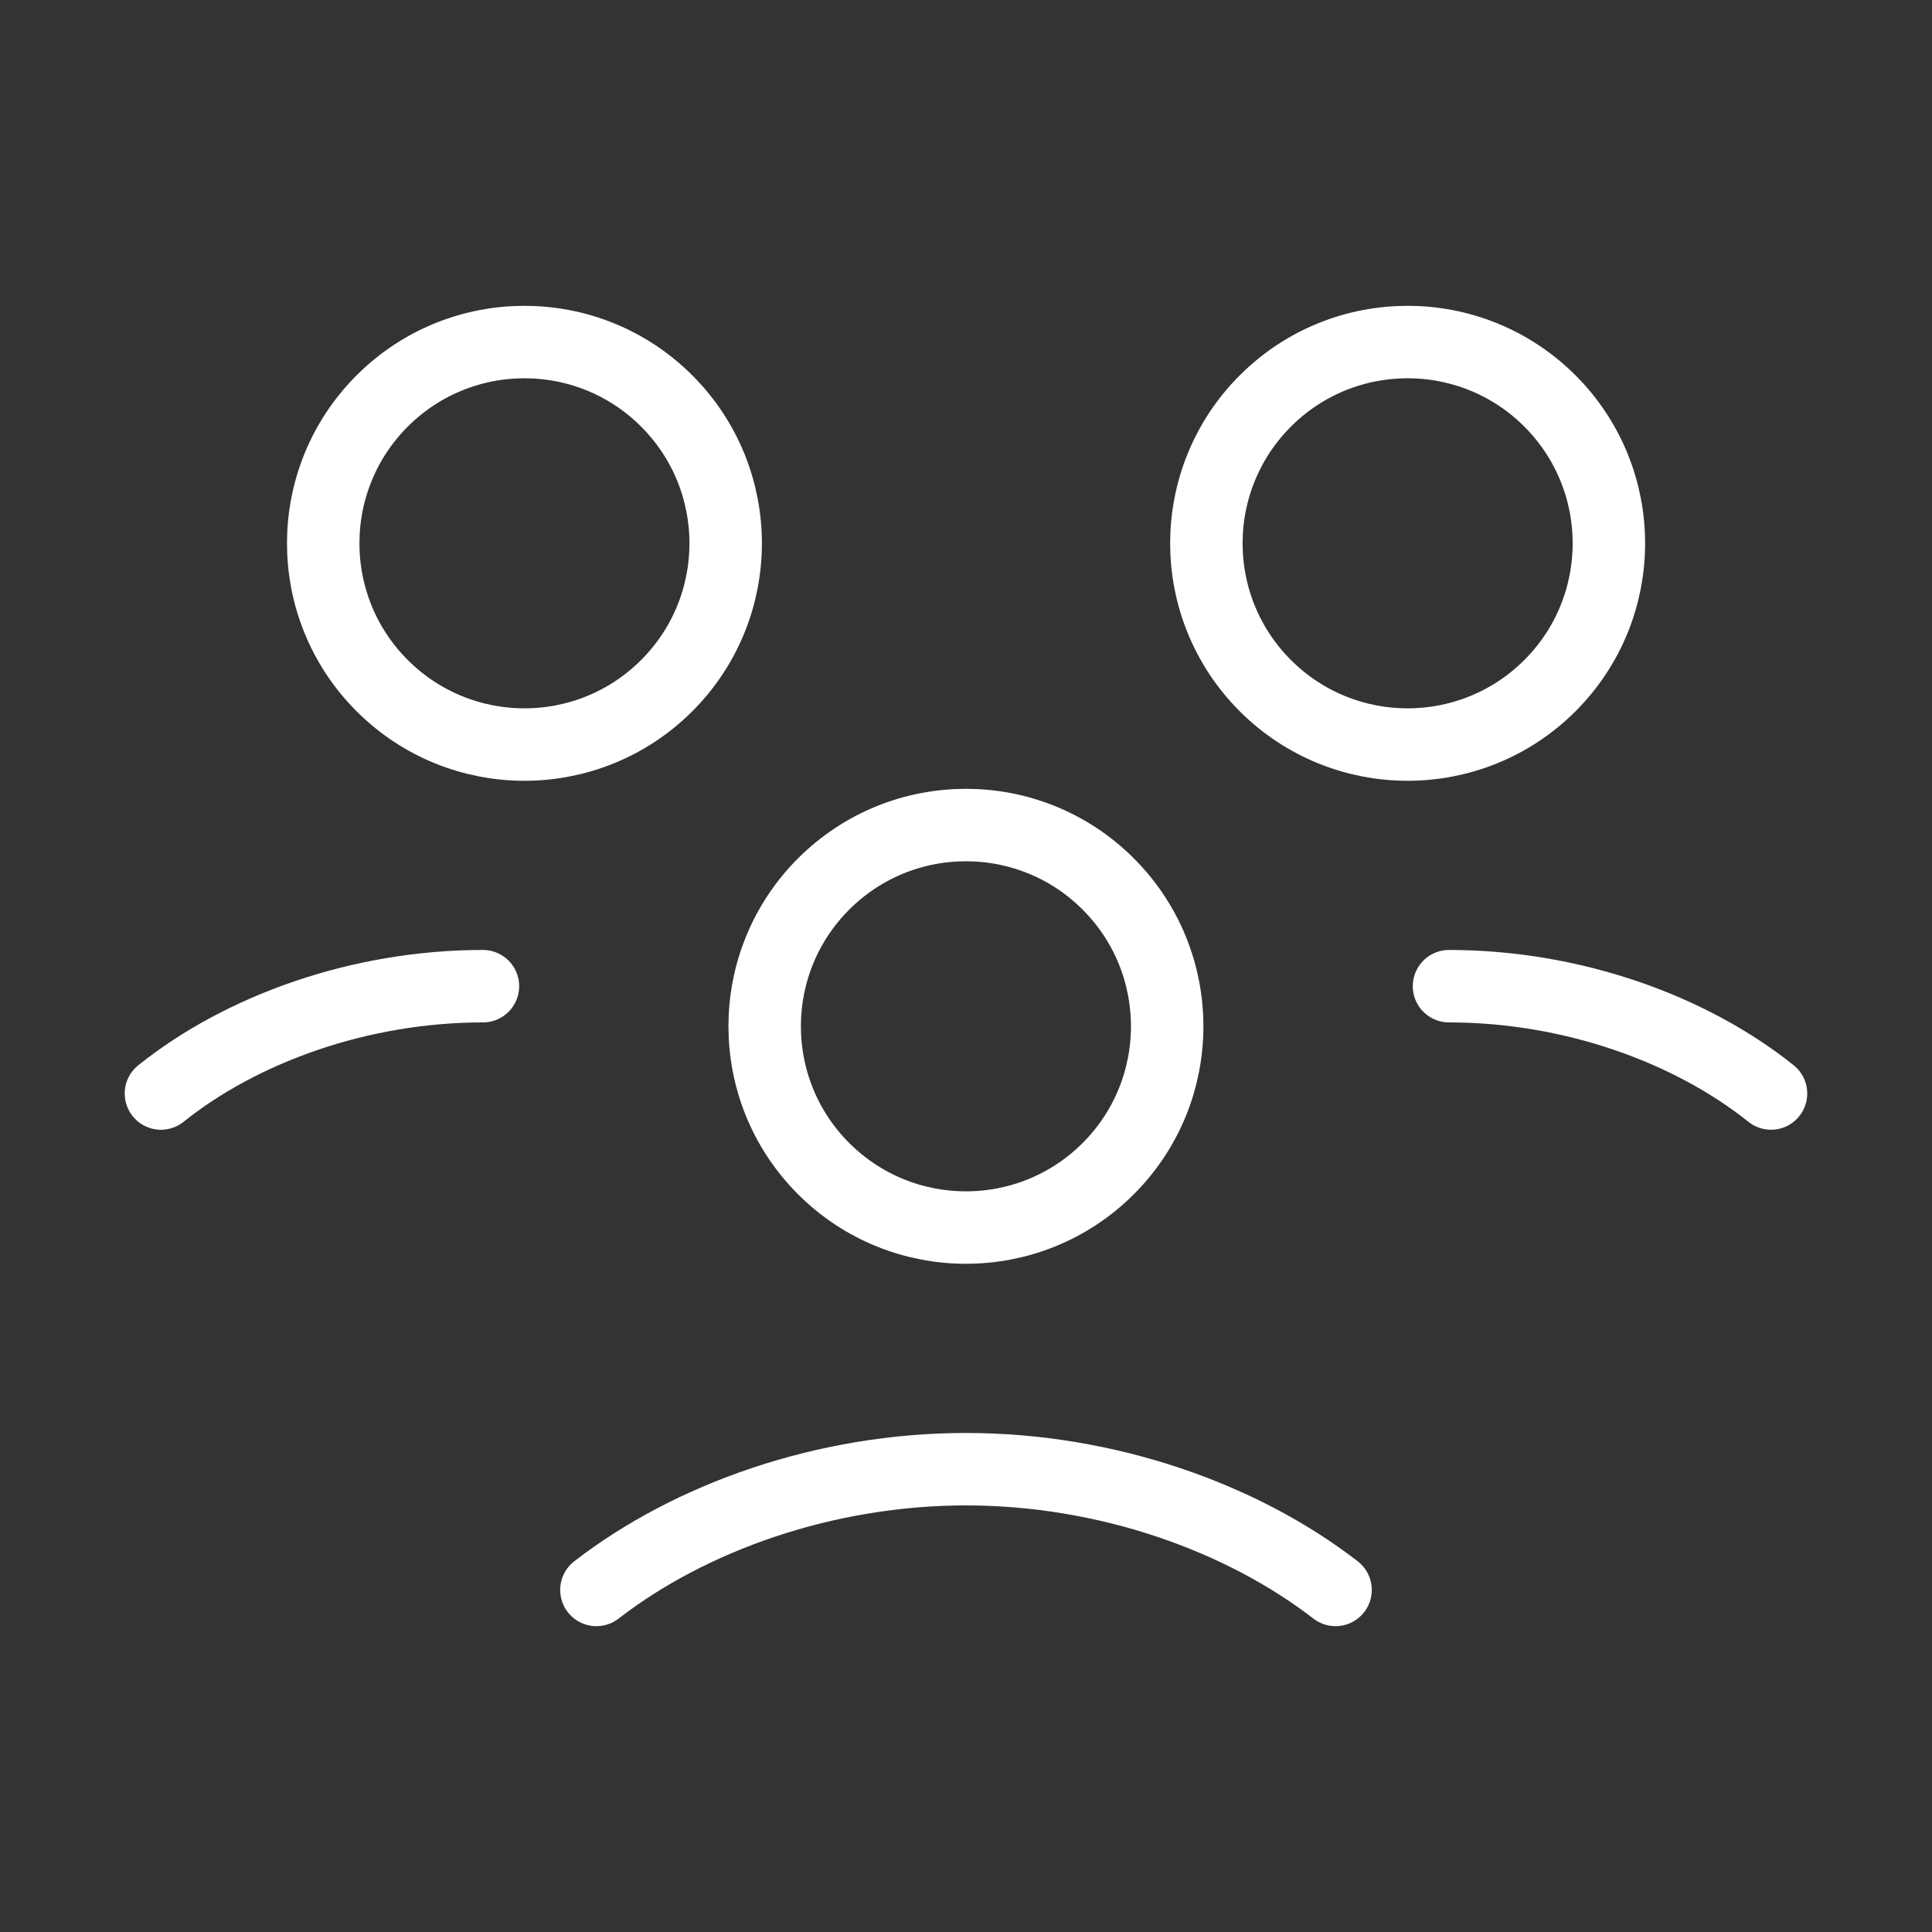
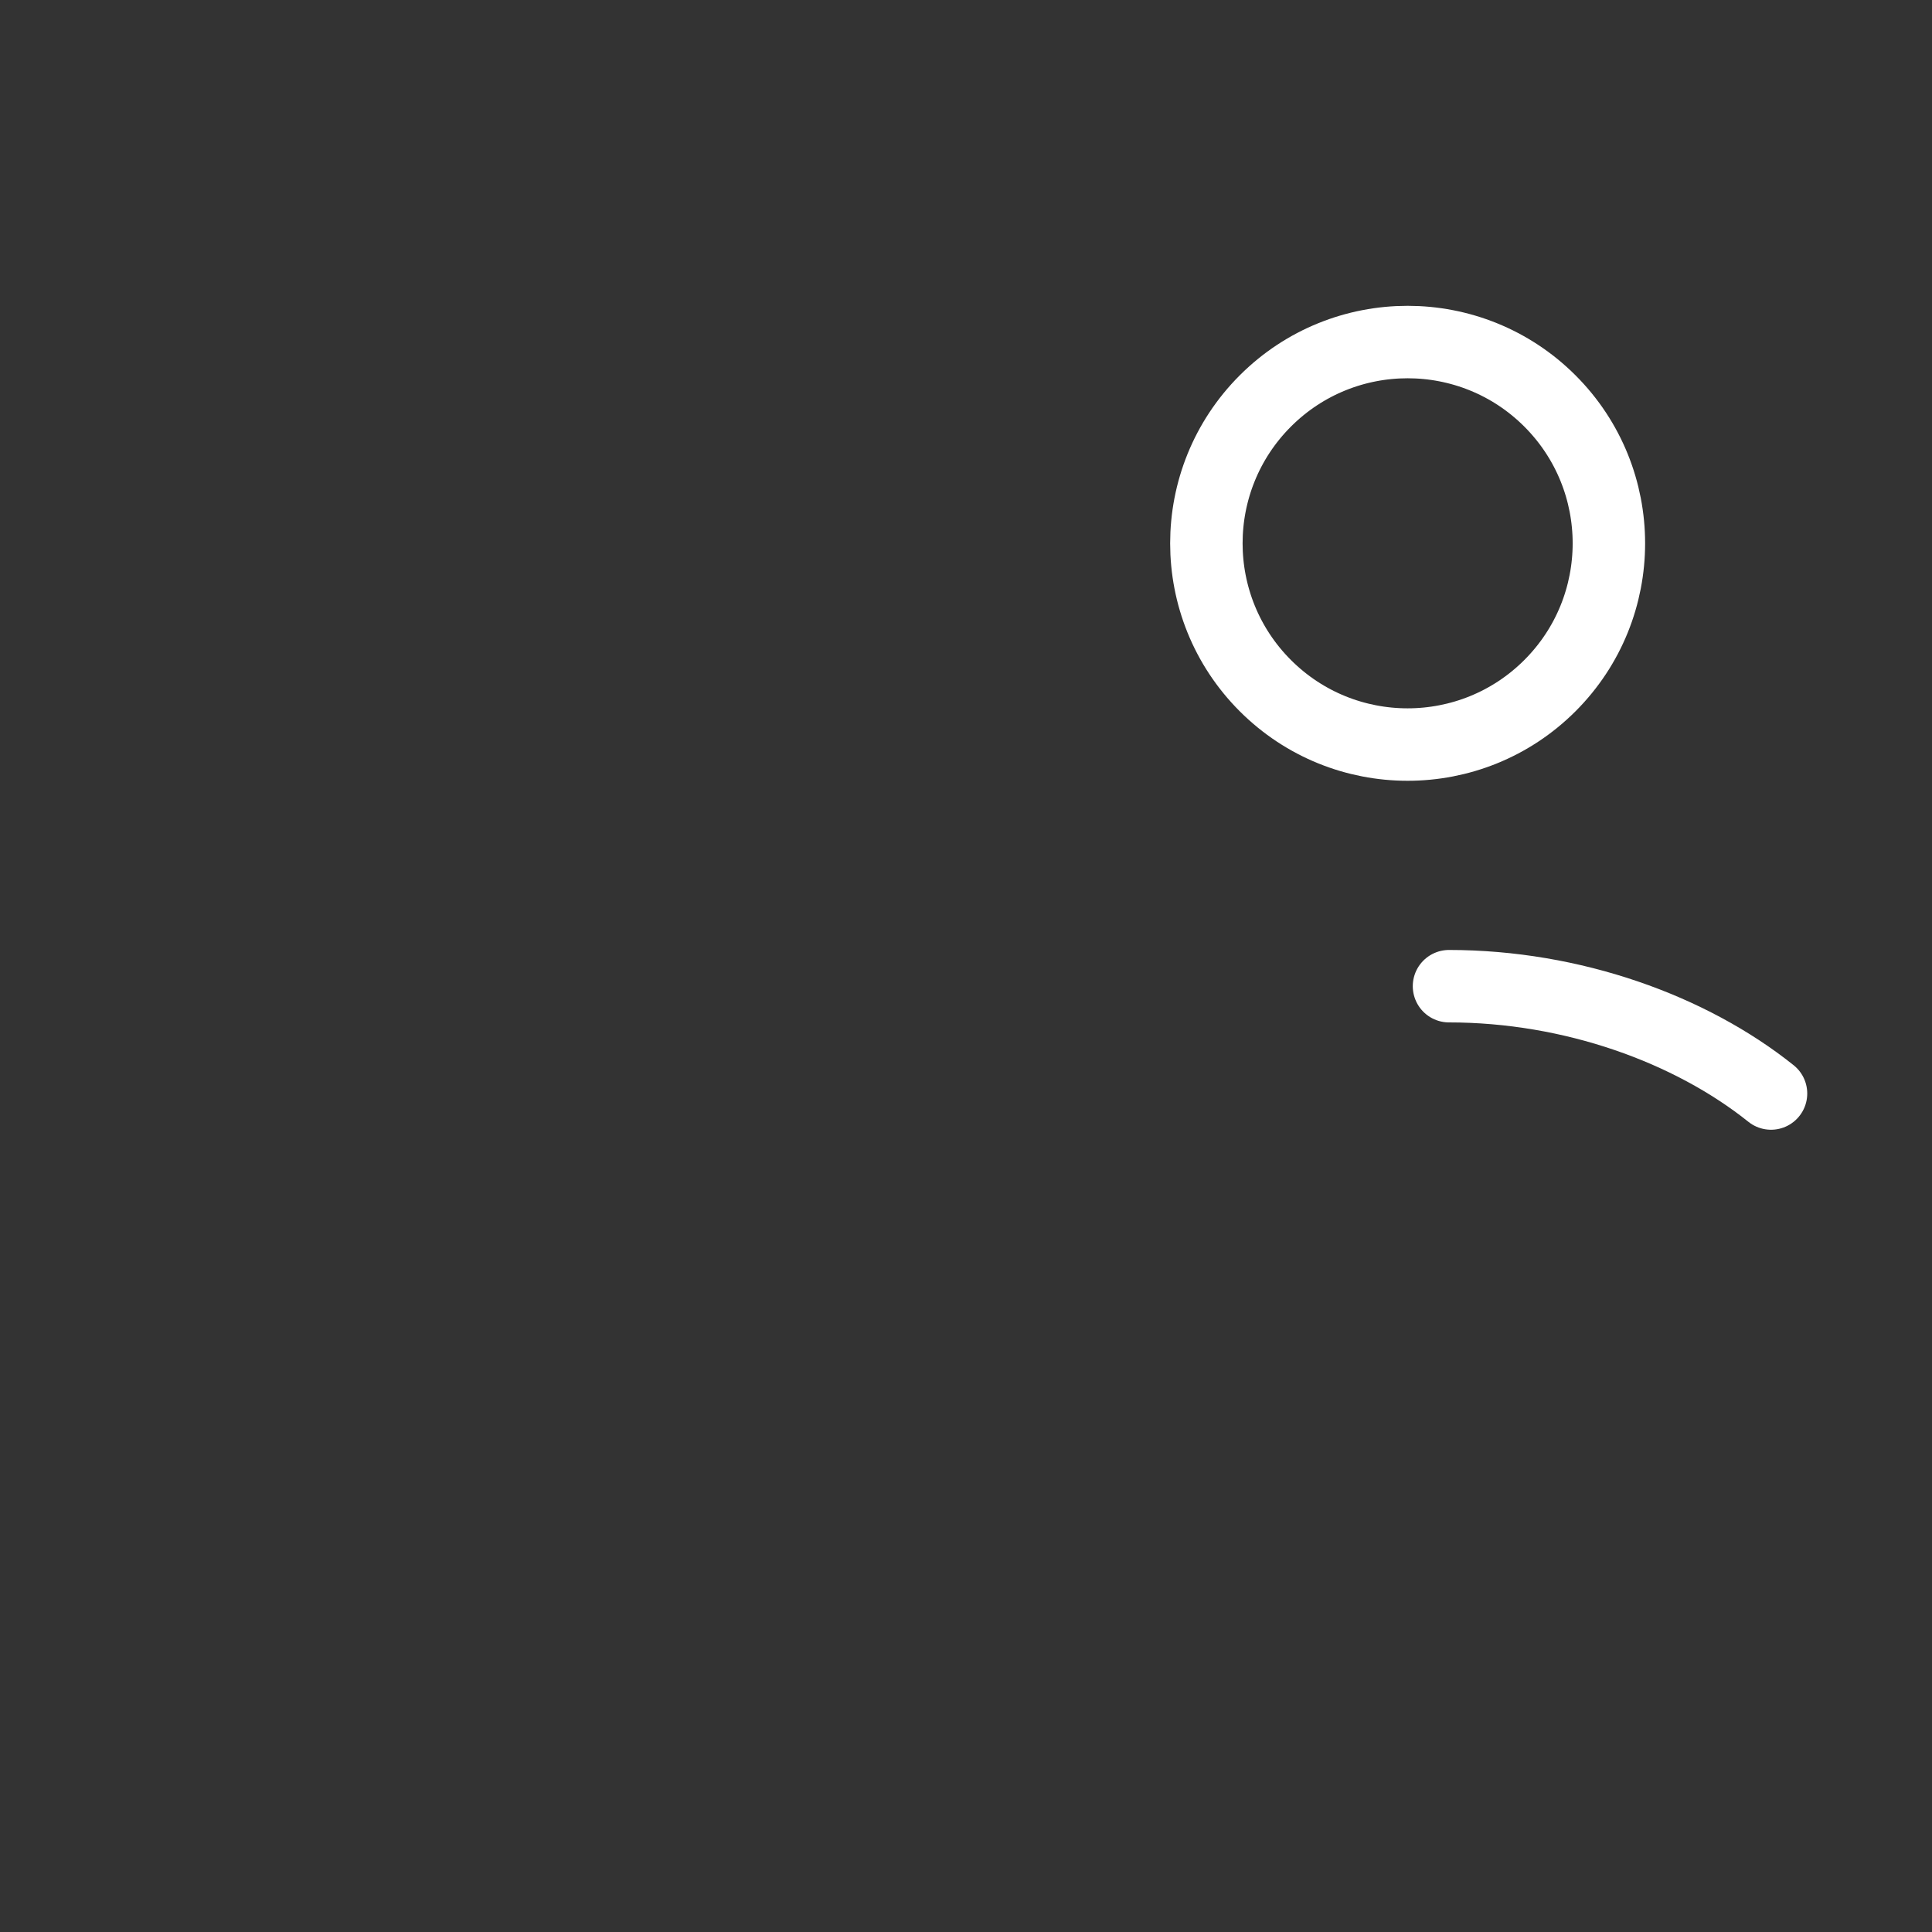
<svg xmlns="http://www.w3.org/2000/svg" width="40" height="40" viewBox="0 0 40 40" fill="none">
  <rect x="0" y="0" width="40" height="40" fill="#333333" stroke="none" />
-   <path d="M22.945 18.302C24.572 19.93 24.572 22.568 22.945 24.195C21.318 25.822 18.68 25.822 17.052 24.195C15.425 22.568 15.425 19.93 17.052 18.302C18.68 16.675 21.318 16.675 22.945 18.302" stroke="white" stroke-width="1.5" stroke-linecap="round" stroke-linejoin="round" />
  <path d="M32.09 8.302C33.717 9.93 33.717 12.568 32.09 14.195C30.462 15.822 27.824 15.822 26.197 14.195C24.57 12.568 24.57 9.93 26.197 8.302C27.824 6.675 30.462 6.675 32.09 8.302" stroke="white" stroke-width="1.5" stroke-linecap="round" stroke-linejoin="round" />
  <path d="M30 20.418C32.555 20.418 35 21.306 36.667 22.64" stroke="white" stroke-width="1.5" stroke-linecap="round" stroke-linejoin="round" />
-   <path d="M13.804 8.302C15.431 9.93 15.431 12.568 13.804 14.195C12.177 15.822 9.539 15.822 7.912 14.195C6.285 12.568 6.285 9.93 7.912 8.302C9.539 6.675 12.177 6.675 13.804 8.302" stroke="white" stroke-width="1.5" stroke-linecap="round" stroke-linejoin="round" />
-   <path d="M3.332 22.64C4.999 21.306 7.444 20.418 9.999 20.418" stroke="white" stroke-width="1.5" stroke-linecap="round" stroke-linejoin="round" />
-   <path d="M27.651 32.918C25.709 31.416 22.919 30.418 19.999 30.418C17.079 30.418 14.289 31.416 12.348 32.918" stroke="white" stroke-width="1.5" stroke-linecap="round" stroke-linejoin="round" />
</svg>